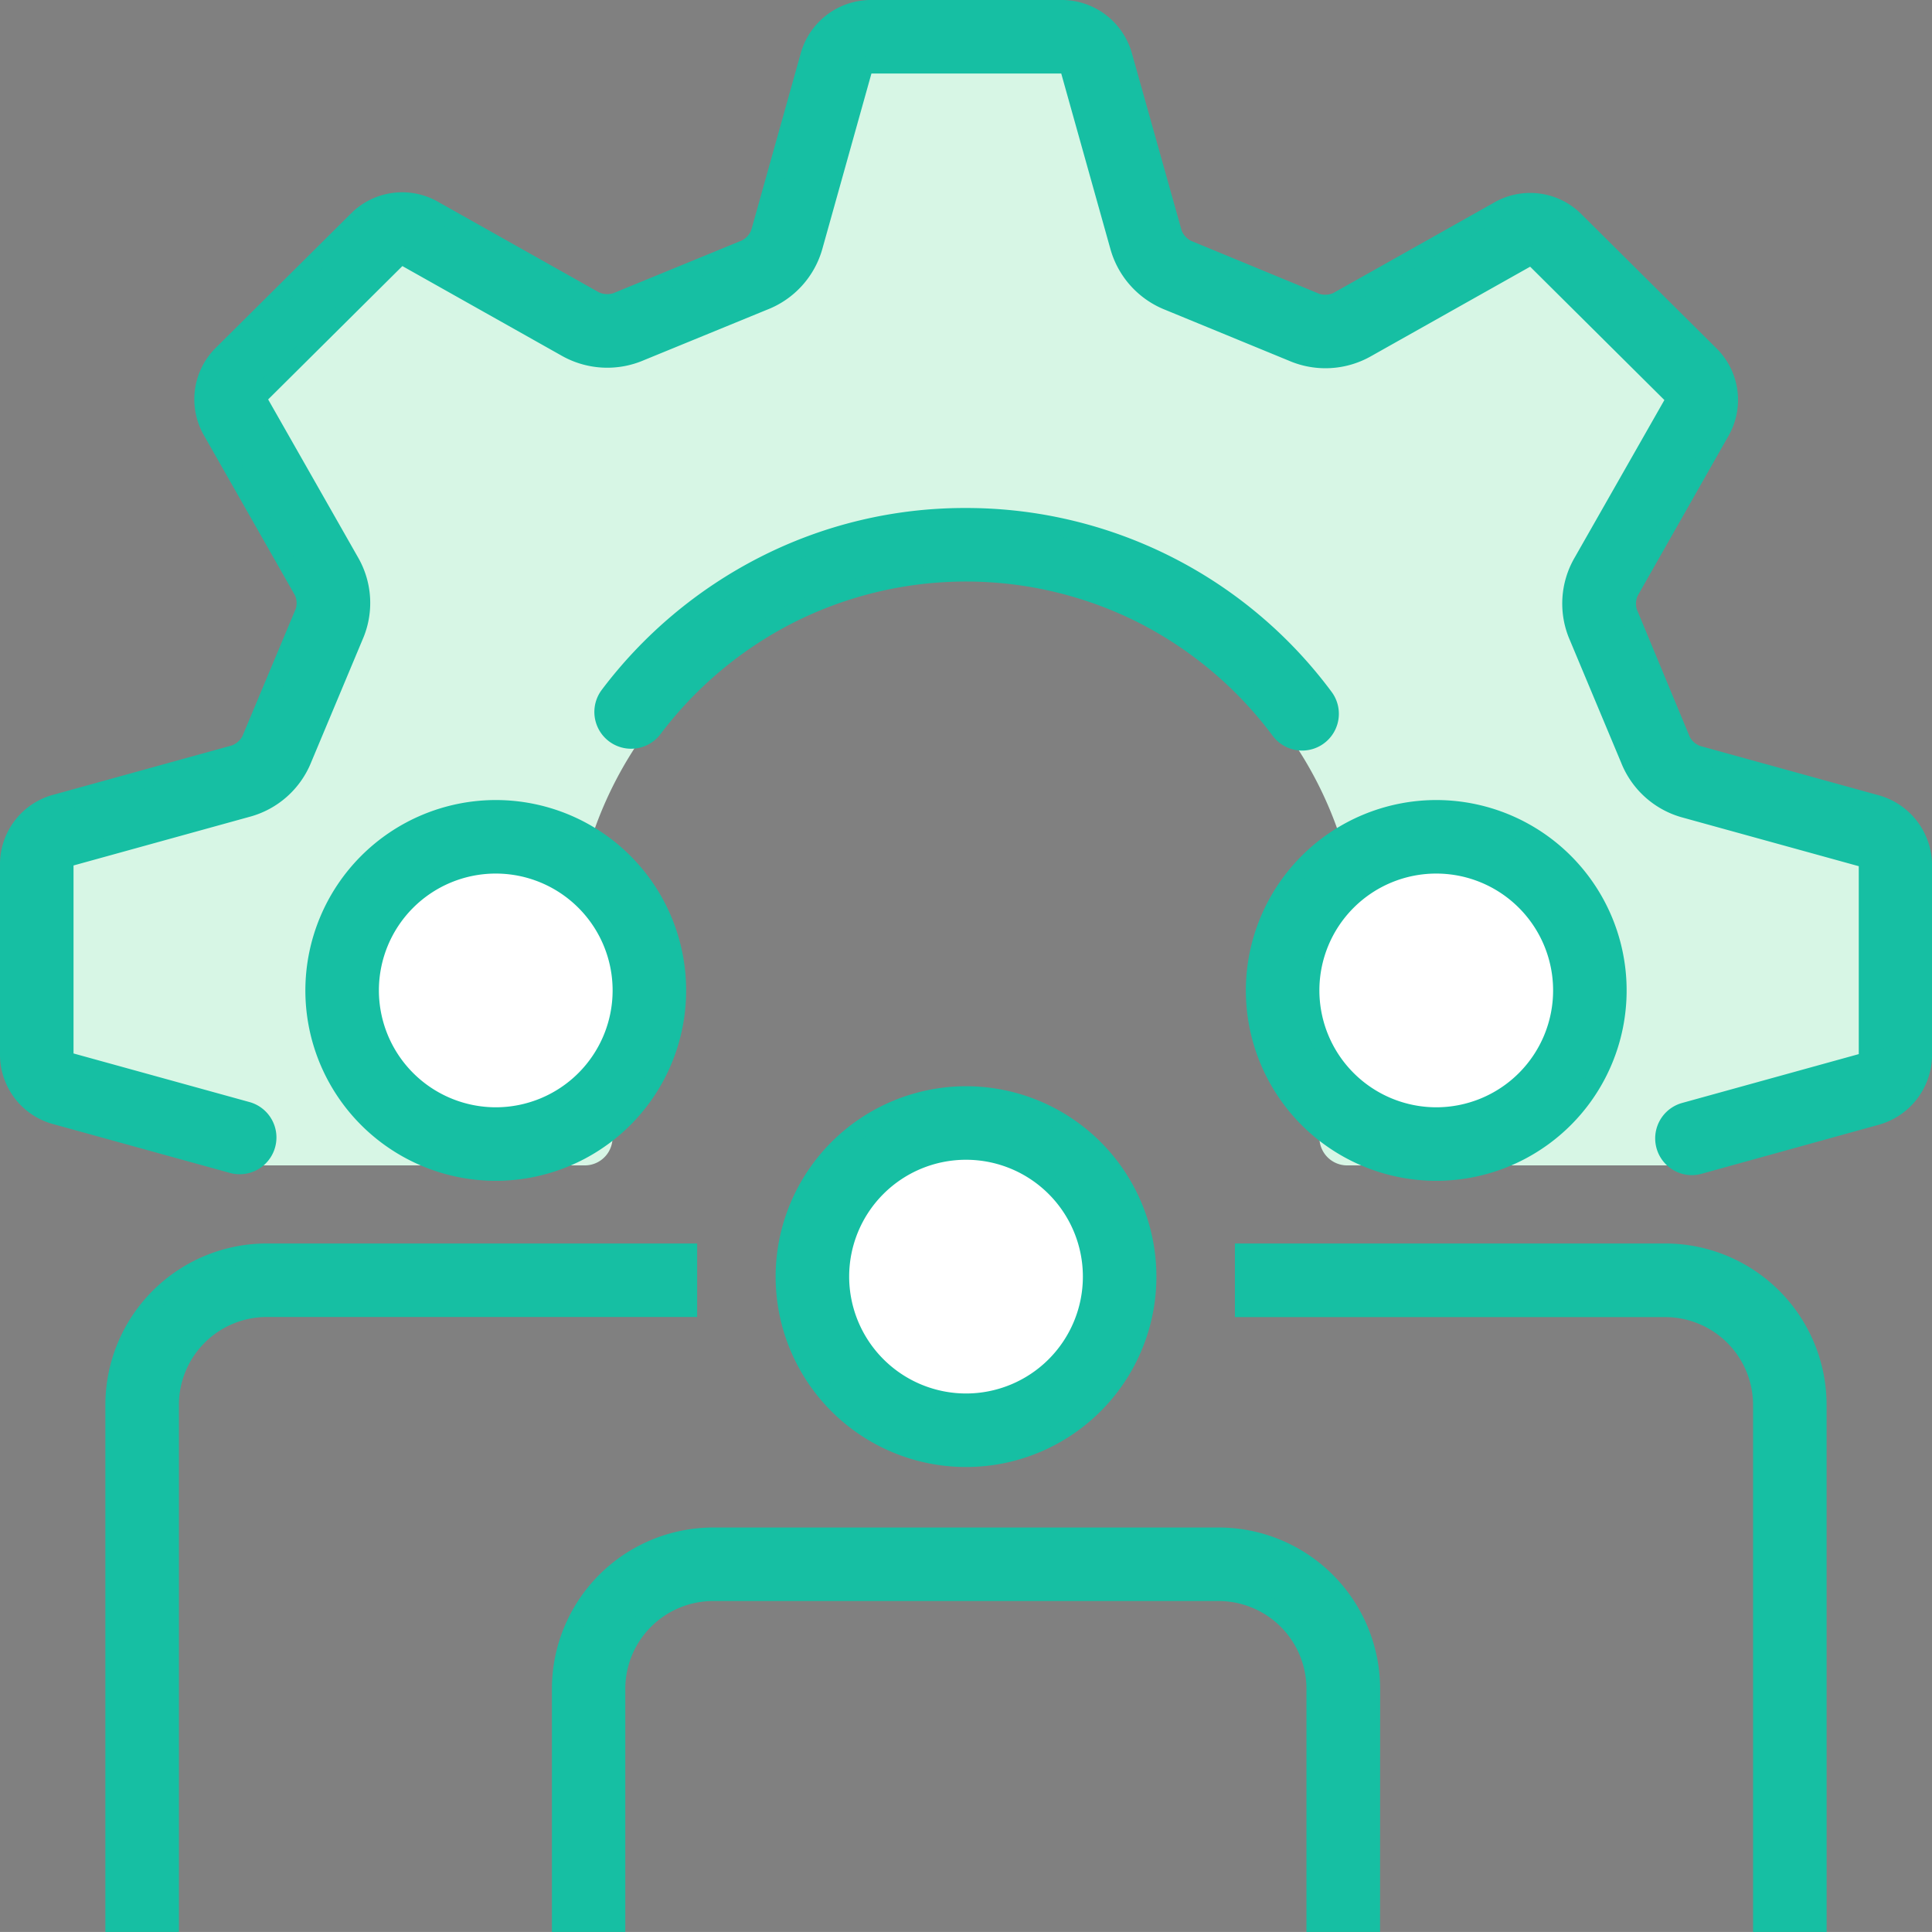
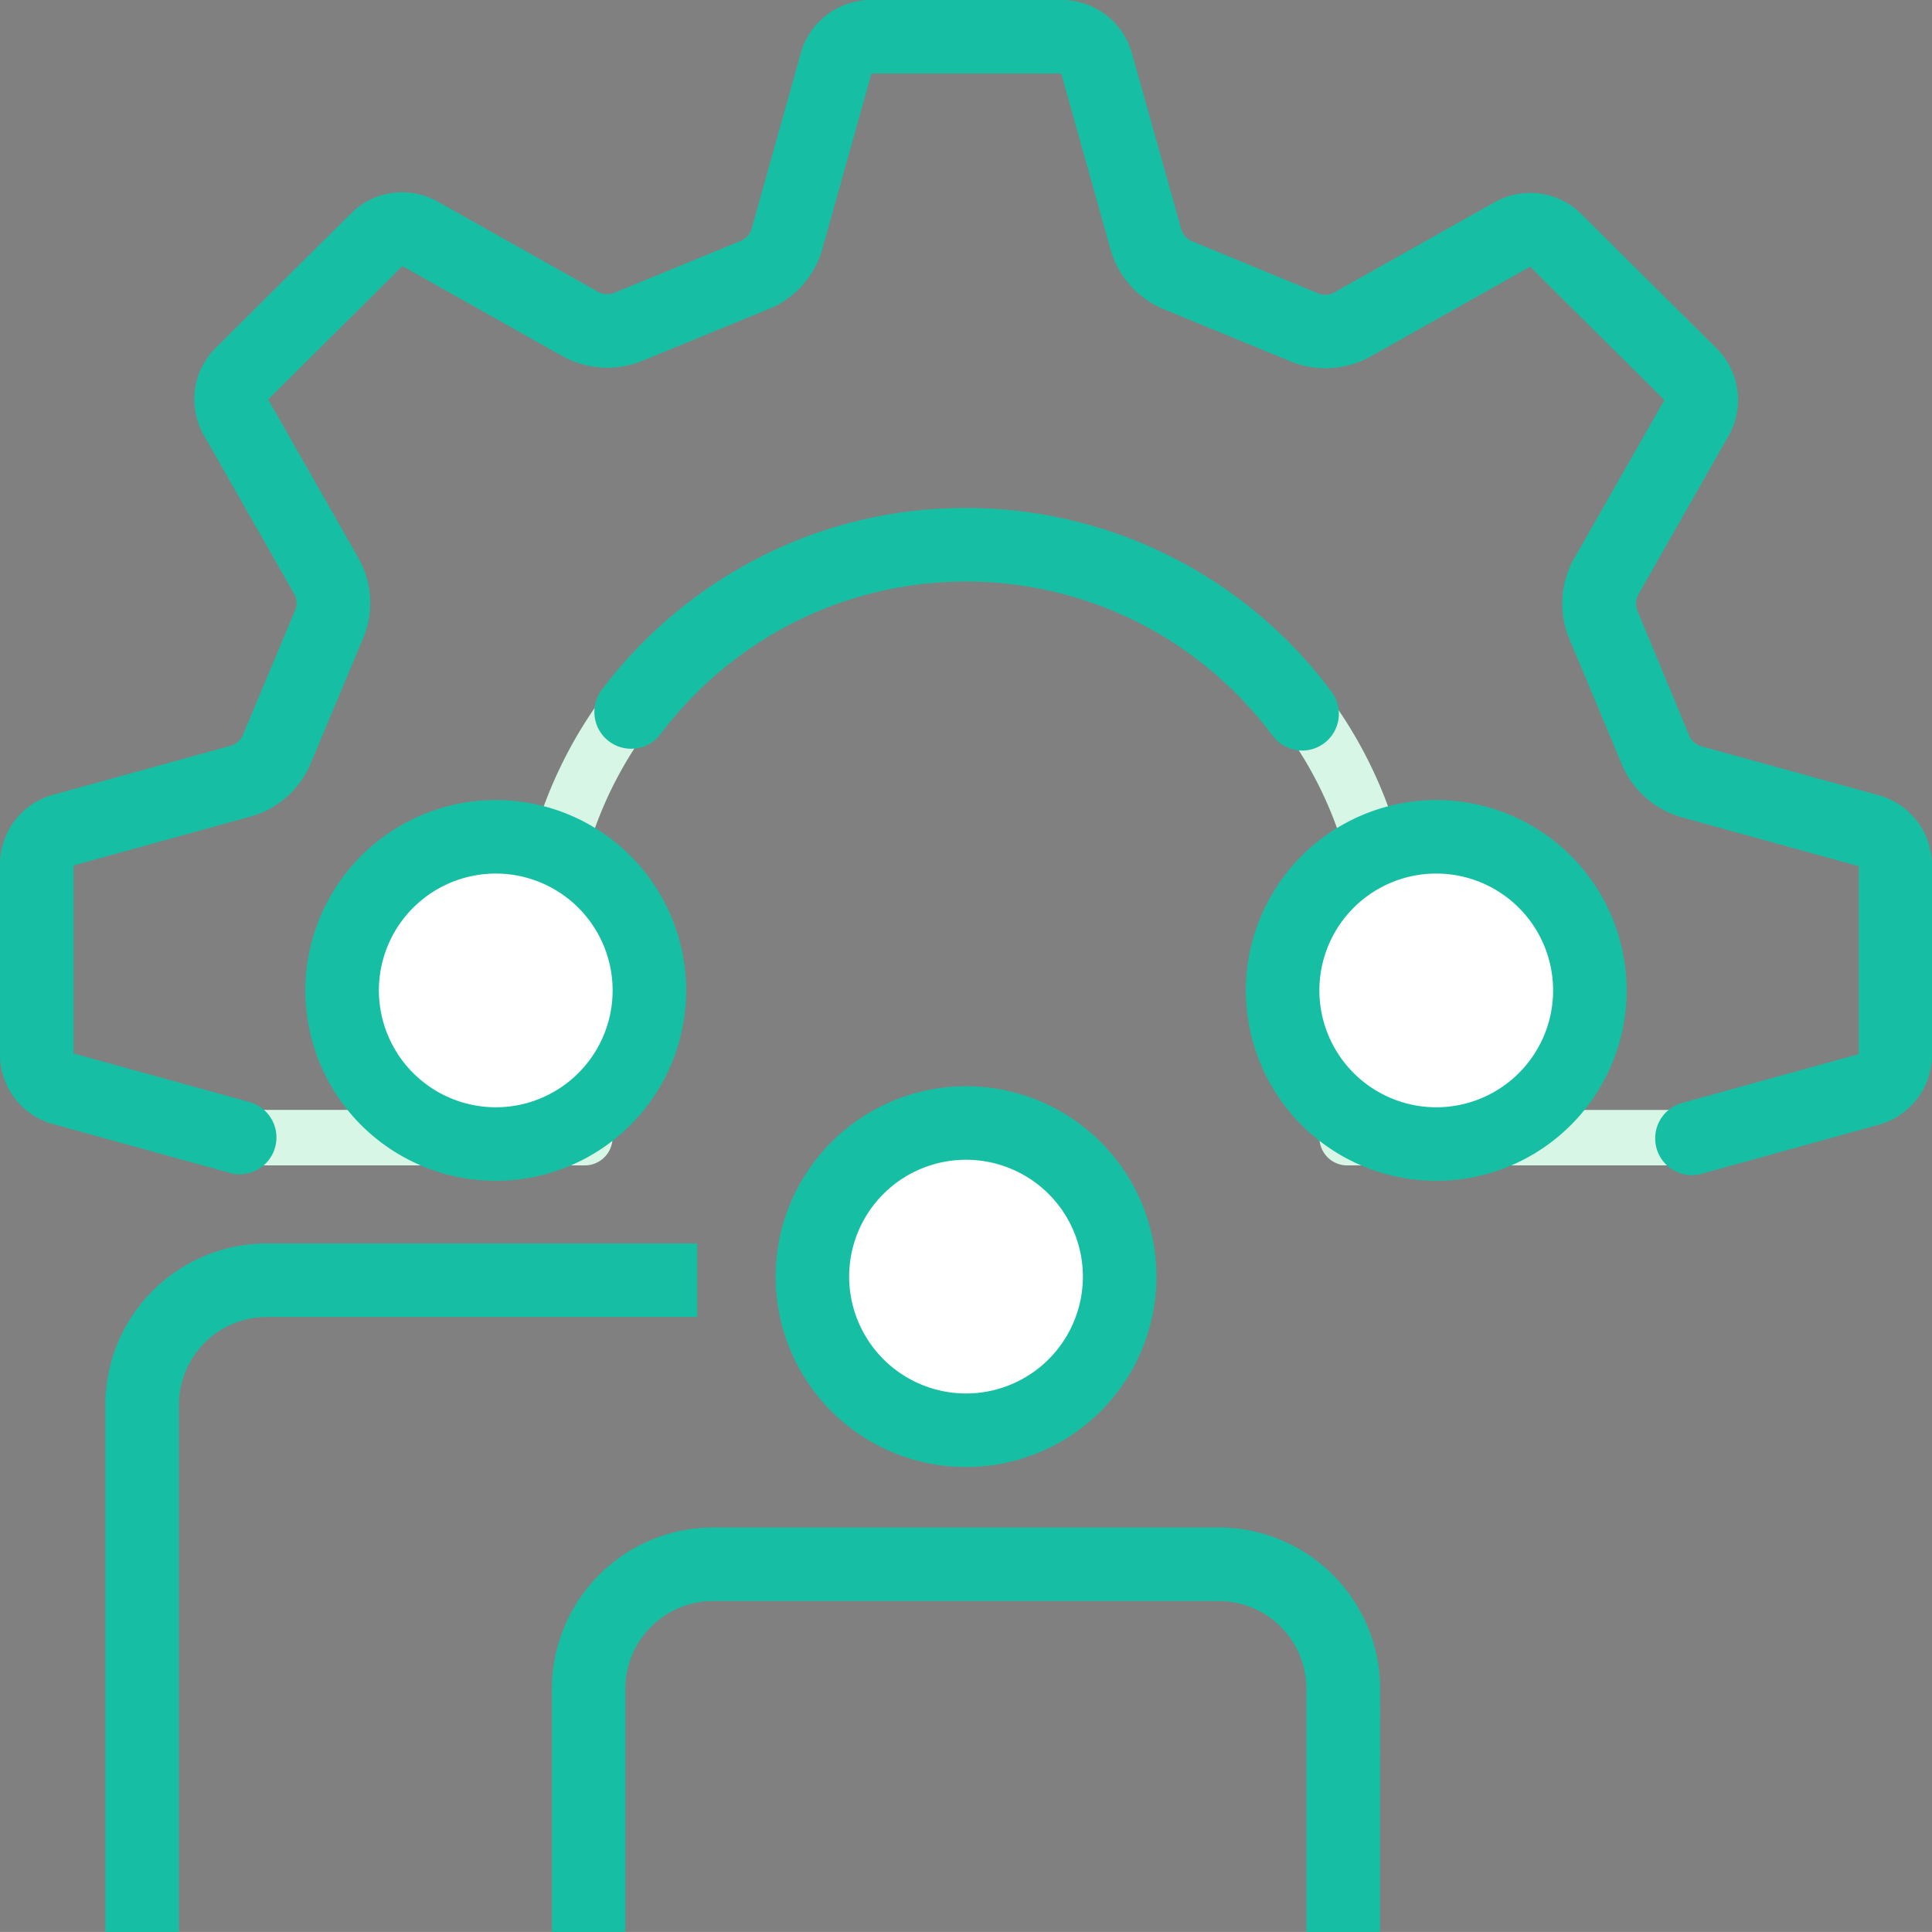
<svg xmlns="http://www.w3.org/2000/svg" width="53.499" height="53.498" viewBox="0 0 53.499 53.498">
  <rect x="0" y="0" width="53.499" height="53.498" fill="#808080" stroke="none" />
  <g id="ic-Understanding-of-local-regulations" transform="translate(0.25 0.25)">
-     <path id="Path_6329" data-name="Path 6329" d="M14.857,26.36a11.674,11.674,0,0,1,23.347,0,11.469,11.469,0,0,1-1.116,4.925H46.7l4.819-1.332a.988.988,0,0,0,.742-.919V23.705a.989.989,0,0,0-.742-.919l-4.891-1.351a1.543,1.543,0,0,1-1.016-.906L44.184,17.1a1.532,1.532,0,0,1,.076-1.355l2.5-4.391a.981.981,0,0,0-.128-1.171l-3.8-3.774a1,1,0,0,0-1.178-.127L37.236,8.762a1.549,1.549,0,0,1-1.362.073L32.421,7.408A1.543,1.543,0,0,1,31.51,6.4l-1.363-4.86A.99.99,0,0,0,29.223.8H23.859a.991.991,0,0,0-.924.738L21.575,6.4a1.54,1.54,0,0,1-.912,1.009L17.206,8.824a1.558,1.558,0,0,1-1.363-.075l-4.42-2.484a1,1,0,0,0-1.178.127l-3.8,3.775a.981.981,0,0,0-.128,1.171l2.5,4.388a1.523,1.523,0,0,1,.073,1.353L7.454,20.51a1.546,1.546,0,0,1-1.018.9L1.543,22.767a.988.988,0,0,0-.743.918l0,5.329a.989.989,0,0,0,.743.919l4.891,1.351h9.538a11.469,11.469,0,0,1-1.116-4.925" transform="translate(-0.032 -0.032)" fill="#d7f6e5" />
    <path id="Path_6330" data-name="Path 6330" d="M46.47,31.821H36.856a.768.768,0,0,1-.694-1.1,10.73,10.73,0,0,0-2.15-12.25,10.961,10.961,0,0,0-15.426,0,10.73,10.73,0,0,0-2.15,12.25.768.768,0,0,1-.694,1.1H6.2A.774.774,0,0,1,6,31.793L1.124,30.446A1.745,1.745,0,0,1-.2,28.782l0-5.328a1.767,1.767,0,0,1,1.323-1.664L6,20.443l.04-.01a.817.817,0,0,0,.456-.4q.008-.024.018-.048l1.436-3.43q.01-.024.022-.048a.789.789,0,0,0-.033-.594l-.021-.035L5.425,11.5a1.759,1.759,0,0,1,.246-2.111l3.8-3.775a1.741,1.741,0,0,1,1.223-.487,1.693,1.693,0,0,1,.888.243l4.405,2.476.035.021a.749.749,0,0,0,.357.078.645.645,0,0,0,.257-.044l.046-.02,3.457-1.418.047-.018A.809.809,0,0,0,20.593,6q0-.02.01-.04l1.355-4.841A1.747,1.747,0,0,1,23.627-.2h5.364a1.77,1.77,0,0,1,1.669,1.315l1.358,4.844q.006.02.01.04a.813.813,0,0,0,.407.45l.048.018,3.453,1.426.047.021a.639.639,0,0,0,.258.045.739.739,0,0,0,.353-.077l.035-.021,4.4-2.474a1.691,1.691,0,0,1,.888-.244,1.738,1.738,0,0,1,1.223.488l3.8,3.774a1.76,1.76,0,0,1,.246,2.111L44.7,15.89l-.021.034a.8.8,0,0,0-.034.6q.011.023.021.046L46.089,20q.01.023.018.047a.8.8,0,0,0,.454.4l.04.01,4.875,1.347A1.745,1.745,0,0,1,52.8,23.474V28.8a1.745,1.745,0,0,1-1.322,1.664l-4.8,1.327A.768.768,0,0,1,46.47,31.821Zm-8.461-1.536h8.357l4.719-1.3.039-.01a.24.24,0,0,0,.14-.169V23.474a.24.24,0,0,0-.14-.169l-.039-.01-4.875-1.346a2.3,2.3,0,0,1-1.546-1.375L43.252,17.18a2.286,2.286,0,0,1,.118-2.065l2.493-4.376.022-.036a.23.23,0,0,0-.025-.21l-3.8-3.774a.225.225,0,0,0-.14-.041.177.177,0,0,0-.084.017l-.036.021L37.4,9.191a2.23,2.23,0,0,1-1.157.3,2.144,2.144,0,0,1-.911-.191l-3.412-1.41a2.3,2.3,0,0,1-1.382-1.539L29.176,1.513q-.006-.02-.01-.041a.241.241,0,0,0-.173-.135H23.627a.242.242,0,0,0-.175.136q0,.021-.01.041L22.087,6.355A2.293,2.293,0,0,1,20.7,7.893l-3.417,1.4a2.149,2.149,0,0,1-.906.188,2.238,2.238,0,0,1-1.16-.3L10.815,6.7l-.035-.021a.179.179,0,0,0-.085-.017.23.23,0,0,0-.141.041l-3.8,3.775a.23.23,0,0,0-.023.21l.021.035L9.243,15.1a2.31,2.31,0,0,1,.114,2.065l-1.419,3.39a2.3,2.3,0,0,1-1.547,1.373L1.516,23.276l-.04.01a.238.238,0,0,0-.139.168l0,5.328a.24.24,0,0,0,.14.169l.039.01,4.79,1.323h8.282a12.116,12.116,0,0,1-.732-4.156A12.244,12.244,0,0,1,17.5,17.384a12.5,12.5,0,0,1,17.591,0,12.243,12.243,0,0,1,3.646,8.744A12.116,12.116,0,0,1,38.009,30.284Z" transform="translate(0.2 0.2)" fill="#d7f6e5" />
    <path id="Path_6331" data-name="Path 6331" d="M39.741,23.672a.767.767,0,0,1-.617-.31,10.921,10.921,0,0,0-3.751-3.181,10.851,10.851,0,0,0-9.855-.013,10.929,10.929,0,0,0-3.744,3.147.768.768,0,0,1-1.228-.924A12.474,12.474,0,0,1,24.819,18.8a12.235,12.235,0,0,1,5.613-1.345,12.342,12.342,0,0,1,9.924,4.991.768.768,0,0,1-.616,1.226Z" transform="translate(-3.933 -3.388)" fill="#16bfa3" stroke="#16bfa3" stroke-linecap="round" stroke-width="0.5" />
    <path id="Path_6332" data-name="Path 6332" d="M46.4,31.841a.768.768,0,0,1-.2-1.509l4.893-1.353.04-.01a.238.238,0,0,0,.138-.168V23.474a.238.238,0,0,0-.139-.168l-.04-.01-4.874-1.346a2.3,2.3,0,0,1-1.546-1.377L43.252,17.18a2.282,2.282,0,0,1,.118-2.064l2.492-4.376.021-.035a.23.23,0,0,0-.023-.21l-3.8-3.775a.249.249,0,0,0-.226-.024l-.035.021-4.4,2.475a2.307,2.307,0,0,1-2.067.113L31.916,7.9a2.3,2.3,0,0,1-1.382-1.54L29.176,1.513q-.006-.02-.01-.041a.242.242,0,0,0-.175-.136l-5.364,0a.242.242,0,0,0-.175.135q0,.021-.01.041L22.086,6.356A2.292,2.292,0,0,1,20.7,7.893l-3.416,1.4a2.315,2.315,0,0,1-2.067-.116L10.815,6.7l-.034-.02a.251.251,0,0,0-.227.023l-3.8,3.775a.229.229,0,0,0-.024.21l.022.036L9.242,15.1a2.276,2.276,0,0,1,.116,2.066L7.939,20.554a2.3,2.3,0,0,1-1.547,1.374L1.515,23.276l-.039.01a.239.239,0,0,0-.14.168l0,5.329a.239.239,0,0,0,.14.168l.039.01,4.891,1.351A.768.768,0,0,1,6,31.793L1.124,30.446A1.744,1.744,0,0,1-.2,28.783l0-5.329a1.744,1.744,0,0,1,1.322-1.663L6,20.443l.039-.01a.817.817,0,0,0,.456-.4q.008-.025.018-.048l1.436-3.43q.01-.023.021-.046a.791.791,0,0,0-.032-.595l-.022-.036L5.425,11.5a1.758,1.758,0,0,1,.246-2.111l3.8-3.775a1.755,1.755,0,0,1,2.111-.244l4.4,2.476.034.02a.819.819,0,0,0,.616.034l.046-.02,3.456-1.418.048-.018A.808.808,0,0,0,20.592,6q0-.02.01-.04l1.355-4.842A1.771,1.771,0,0,1,23.626-.2l5.364,0a1.771,1.771,0,0,1,1.669,1.315l1.359,4.844q.006.021.01.042a.813.813,0,0,0,.407.45l.047.018,3.452,1.426.046.021a.81.81,0,0,0,.612-.032l.035-.021,4.4-2.475a1.754,1.754,0,0,1,2.111.244l3.8,3.775a1.759,1.759,0,0,1,.246,2.111L44.7,15.891l-.021.035a.8.8,0,0,0-.034.6q.011.023.021.046L46.089,20q.01.024.018.048a.8.8,0,0,0,.453.4l.04.01,4.874,1.346A1.767,1.767,0,0,1,52.8,23.474V28.8a1.766,1.766,0,0,1-1.322,1.663L46.6,31.813A.769.769,0,0,1,46.4,31.841Z" transform="translate(0.2 0.2)" fill="#16bfa3" stroke="#16bfa3" stroke-linecap="round" stroke-width="0.5" />
    <path id="Path_6333" data-name="Path 6333" d="M19.913,32.839a4.253,4.253,0,1,1-4.254-4.254,4.254,4.254,0,0,1,4.254,4.254" transform="translate(-2.181 -5.663)" fill="#fff" />
    <path id="Path_6333_-_Outline" data-name="Path 6333 - Outline" d="M15.427,37.629a5.022,5.022,0,1,1,5.022-5.022A5.027,5.027,0,0,1,15.427,37.629Zm0-8.508a3.486,3.486,0,1,0,3.486,3.486A3.489,3.489,0,0,0,15.427,29.121Z" transform="translate(-1.95 -5.431)" fill="#0c483d" />
    <path id="Path_6334" data-name="Path 6334" d="M15.427,27.585a5.022,5.022,0,1,1-5.021,5.022A5.028,5.028,0,0,1,15.427,27.585Zm0,8.508a3.486,3.486,0,1,0-3.485-3.486A3.49,3.49,0,0,0,15.427,36.093Z" transform="translate(-1.95 -5.431)" fill="#16bfa3" stroke="#16bfa3" stroke-linecap="round" stroke-width="0.5" />
    <path id="Path_6337" data-name="Path 6337" d="M5.025,61.465H3.489V47.12A4.222,4.222,0,0,1,7.706,42.9H19.376v1.536H7.706A2.684,2.684,0,0,0,5.025,47.12Z" transform="translate(-0.571 -8.467)" fill="#16bfa3" stroke="#16bfa3" stroke-linecap="square" stroke-width="0.5" />
    <path id="Path_6338" data-name="Path 6338" d="M52.576,32.839a4.253,4.253,0,1,1-4.254-4.254,4.254,4.254,0,0,1,4.254,4.254" transform="translate(-8.802 -5.663)" fill="#fff" />
-     <path id="Path_6338_-_Outline" data-name="Path 6338 - Outline" d="M48.09,37.629a5.022,5.022,0,1,1,5.022-5.022A5.027,5.027,0,0,1,48.09,37.629Zm0-8.508a3.486,3.486,0,1,0,3.486,3.486A3.489,3.489,0,0,0,48.09,29.121Z" transform="translate(-8.57 -5.431)" fill="#0c483d" />
+     <path id="Path_6338_-_Outline" data-name="Path 6338 - Outline" d="M48.09,37.629a5.022,5.022,0,1,1,5.022-5.022A5.027,5.027,0,0,1,48.09,37.629Zm0-8.508a3.486,3.486,0,1,0,3.486,3.486A3.489,3.489,0,0,0,48.09,29.121" transform="translate(-8.57 -5.431)" fill="#0c483d" />
    <path id="Path_6339" data-name="Path 6339" d="M48.09,27.585a5.022,5.022,0,1,1-5.021,5.022A5.028,5.028,0,0,1,48.09,27.585Zm0,8.508a3.486,3.486,0,1,0-3.485-3.486A3.49,3.49,0,0,0,48.09,36.093Z" transform="translate(-8.57 -5.431)" fill="#16bfa3" stroke="#16bfa3" stroke-linecap="round" stroke-width="0.5" />
-     <path id="Path_6340" data-name="Path 6340" d="M58.485,61.465H56.948V47.121a2.685,2.685,0,0,0-2.681-2.682H42.6V42.9H54.267a4.223,4.223,0,0,1,4.217,4.218Z" transform="translate(-8.404 -8.467)" fill="#16bfa3" stroke="#16bfa3" stroke-linecap="square" stroke-width="0.5" />
    <path id="Path_6341" data-name="Path 6341" d="M36.245,42.779a4.253,4.253,0,1,1-4.254-4.254,4.254,4.254,0,0,1,4.254,4.254" transform="translate(-5.492 -7.678)" fill="#fff" />
    <path id="Path_6341_-_Outline" data-name="Path 6341 - Outline" d="M31.759,47.569a5.022,5.022,0,1,1,5.022-5.022A5.027,5.027,0,0,1,31.759,47.569Zm0-8.508a3.486,3.486,0,1,0,3.486,3.486A3.489,3.489,0,0,0,31.759,39.061Z" transform="translate(-5.26 -7.446)" fill="#0c483d" />
    <path id="Path_6342" data-name="Path 6342" d="M31.759,37.525a5.022,5.022,0,1,1-5.021,5.022A5.028,5.028,0,0,1,31.759,37.525Zm0,8.508a3.486,3.486,0,1,0-3.485-3.486A3.49,3.49,0,0,0,31.759,46.033Z" transform="translate(-5.26 -7.446)" fill="#16bfa3" stroke="#16bfa3" stroke-linecap="round" stroke-width="0.5" />
    <path id="Path_6343" data-name="Path 6343" d="M41.338,63.543H39.8V57.06a2.684,2.684,0,0,0-2.681-2.681h-14a2.684,2.684,0,0,0-2.681,2.681v6.483H18.906V57.06a4.222,4.222,0,0,1,4.217-4.217h14a4.222,4.222,0,0,1,4.217,4.217Z" transform="translate(-3.623 -10.545)" fill="#fff" />
    <path id="Path_6346" data-name="Path 6346" d="M41.338,63.543H39.8V57.06a2.684,2.684,0,0,0-2.681-2.681h-14a2.684,2.684,0,0,0-2.681,2.681v6.483H18.906V57.06a4.222,4.222,0,0,1,4.217-4.217h14a4.222,4.222,0,0,1,4.217,4.217Z" transform="translate(-3.623 -10.545)" fill="#16bfa3" stroke="#16bfa3" stroke-linecap="square" stroke-width="0.5" />
  </g>
</svg>